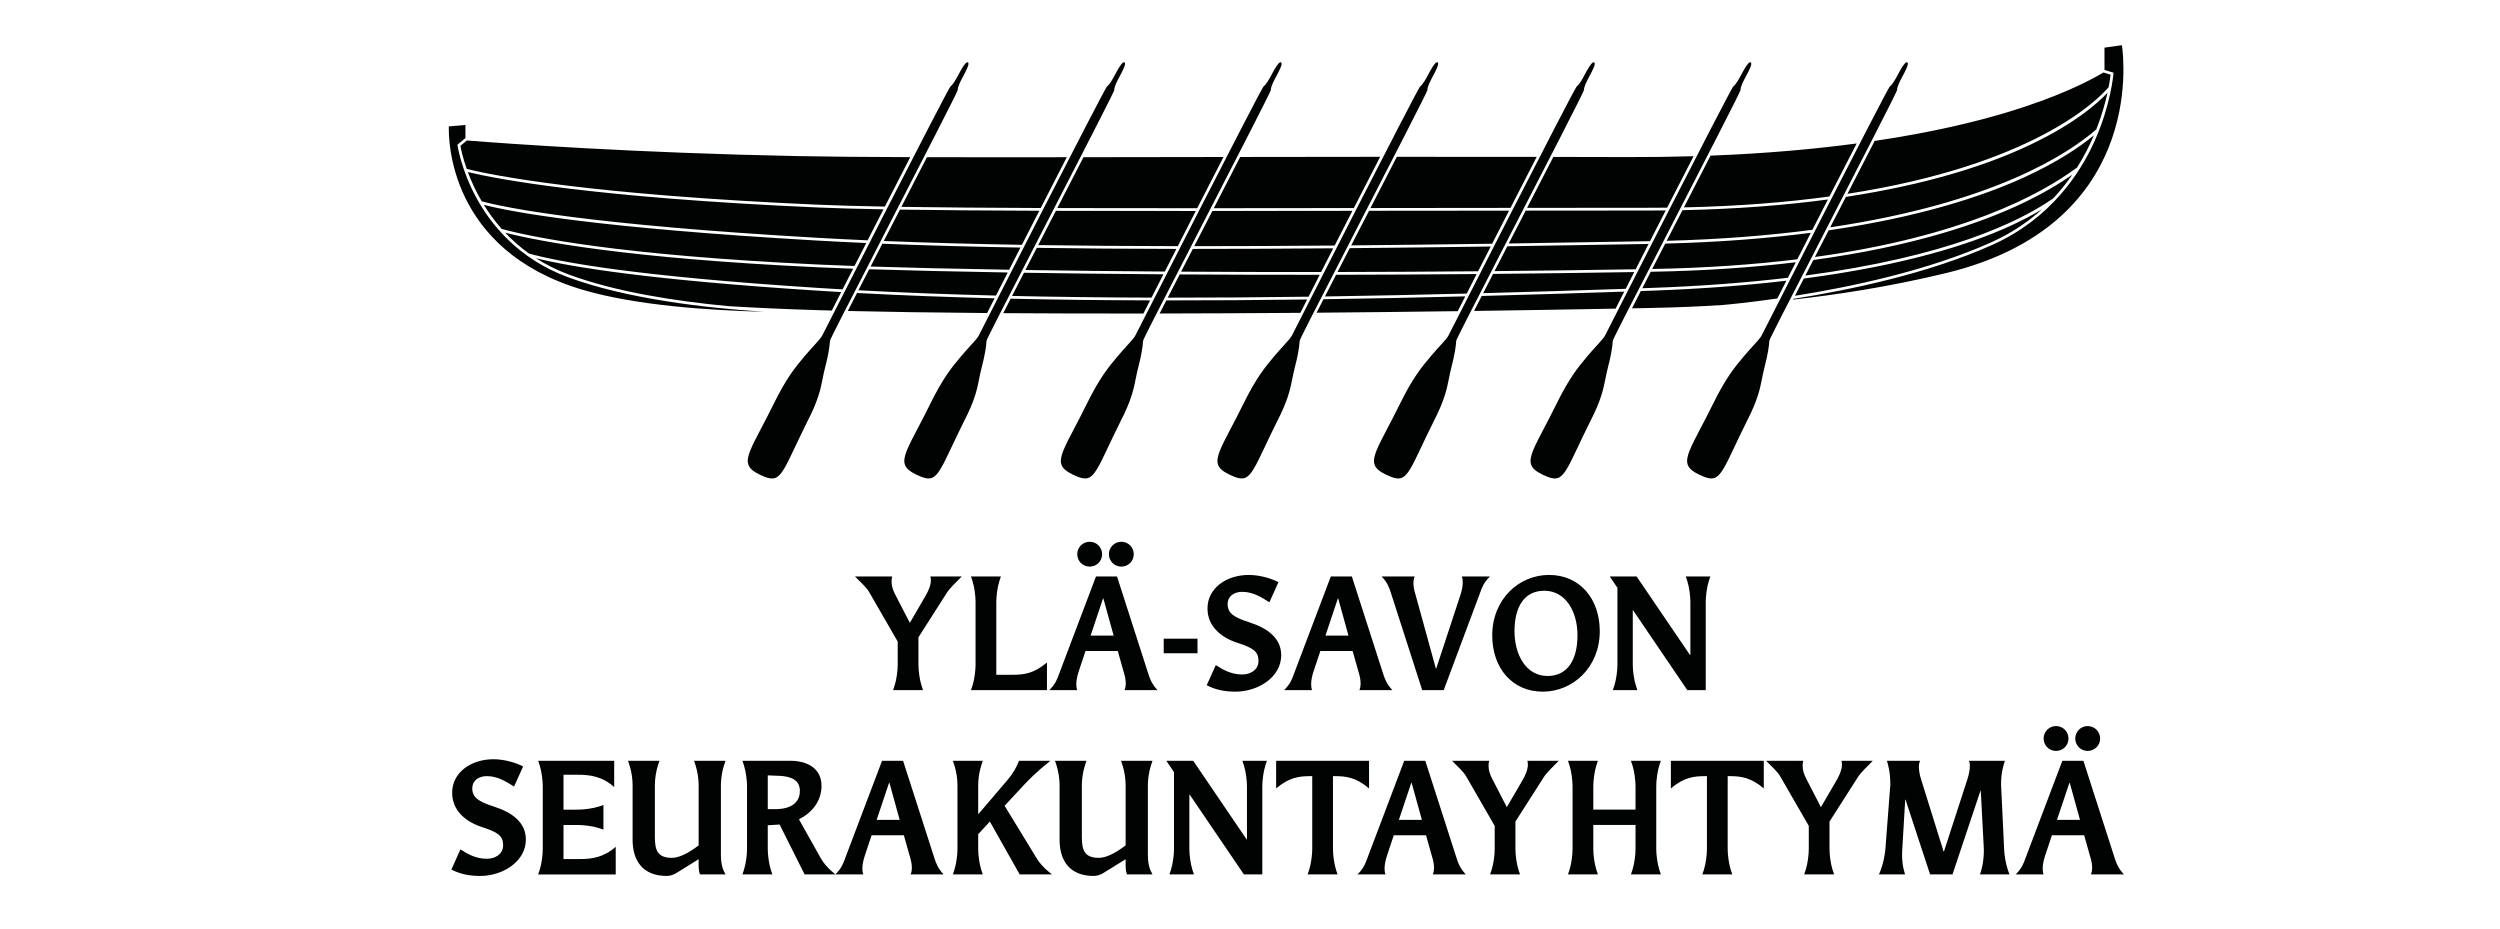
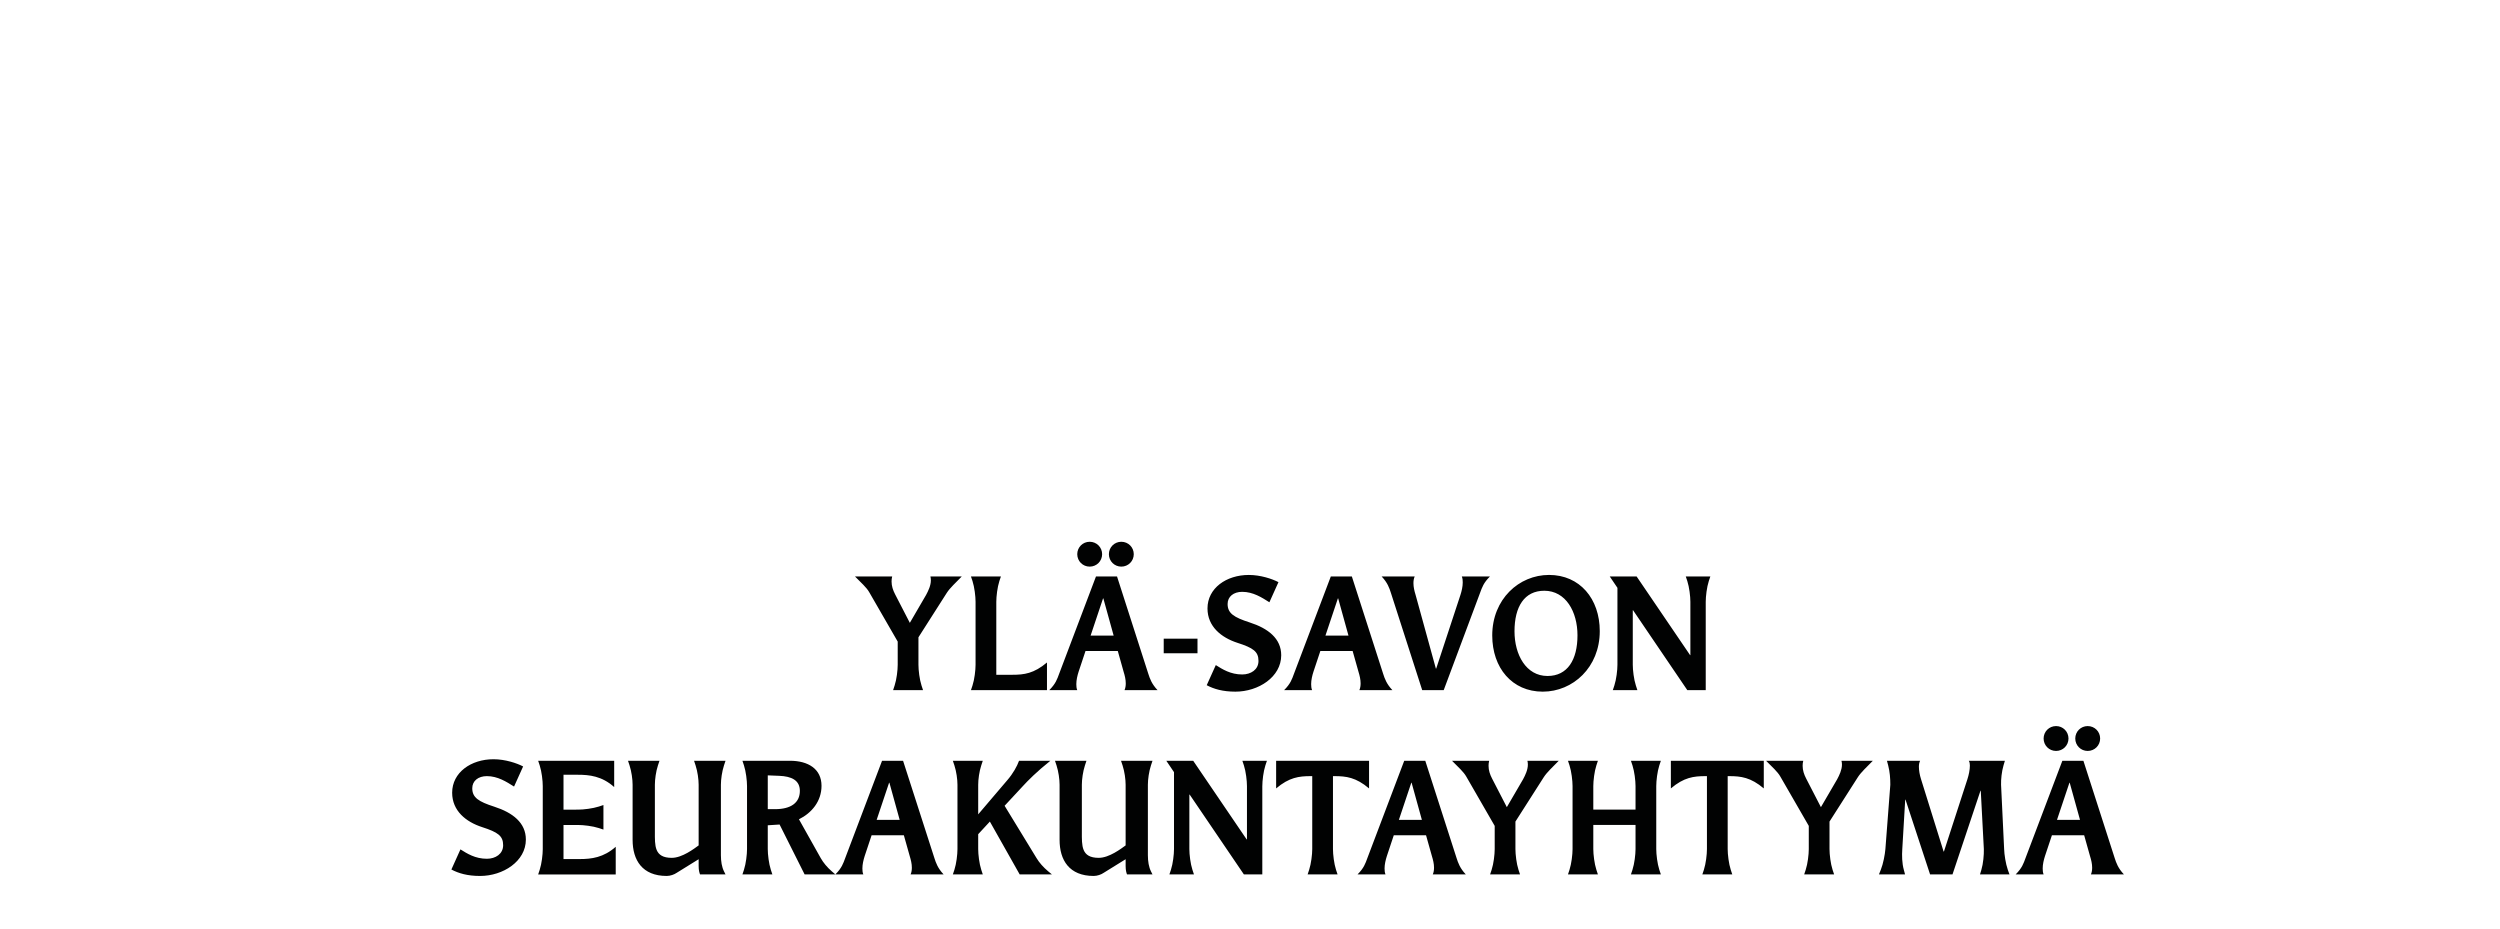
<svg xmlns="http://www.w3.org/2000/svg" version="1.1" id="Layer_2" x="0px" y="0px" width="350px" height="130px" viewBox="0 0 350 130" enable-background="new 0 0 350 130" xml:space="preserve">
-   <path fill="#010202" d="M251.624,36.3c0.607-1.194,1.244-2.438,1.893-3.707c-5.94,0.771-12.708,1.313-20.382,1.512  c-0.621,1.209-1.236,2.404-1.83,3.553C238.907,37.522,245.647,37.033,251.624,36.3 M234.426,31.6  c-0.365,0.705-0.727,1.413-1.09,2.114c7.659-0.204,14.425-0.756,20.396-1.542c0.717-1.403,1.446-2.83,2.173-4.245  c-5.895,0.791-12.646,1.337-20.357,1.499C235.188,30.124,234.816,30.843,234.426,31.6 M250.306,38.886  c0.354-0.696,0.723-1.422,1.105-2.17c-5.907,0.714-12.596,1.195-20.149,1.329c-0.054,0-0.106,0.002-0.158,0.003  c-0.409,0.795-0.806,1.566-1.184,2.304c0.426-0.016,0.845-0.028,1.273-0.044C238.36,40.054,244.696,39.555,250.306,38.886   M248.826,41.788c0.392-0.767,0.815-1.603,1.268-2.489c-5.531,0.651-11.794,1.144-18.888,1.396c-0.499,0.018-0.991,0.035-1.49,0.051  c-0.443,0.864-0.86,1.677-1.24,2.42c0.904-0.016,1.812-0.034,2.72-0.052c3.523-0.069,6.838-0.211,9.967-0.414  C242.06,42.621,244.895,42.353,248.826,41.788 M228.993,37.698c0.576-1.128,1.183-2.316,1.806-3.543  c-6.794,0.123-13.385,0.229-19.774,0.324c-0.612,1.184-1.216,2.356-1.793,3.479C215.708,37.896,222.315,37.81,228.993,37.698   M212.518,31.583c-0.432,0.834-0.864,1.673-1.294,2.505c6.393-0.094,12.979-0.202,19.774-0.323c0.722-1.407,1.463-2.855,2.204-4.305  c-0.766,0.009-1.542,0.014-2.328,0.014l-17.278,0.015C213.247,30.164,212.893,30.854,212.518,31.583 M227.599,40.433  c0.377-0.74,0.776-1.526,1.196-2.344c-6.681,0.111-13.288,0.196-19.766,0.258c-0.481,0.94-0.947,1.843-1.383,2.695  C214.042,40.873,220.691,40.669,227.599,40.433 M226.184,43.21c0.362-0.715,0.77-1.515,1.213-2.383  c-6.906,0.235-13.554,0.438-19.953,0.607c-0.382,0.747-0.743,1.451-1.075,2.098C212.785,43.444,219.397,43.335,226.184,43.21   M206.932,37.978c0.563-1.101,1.154-2.267,1.769-3.466c-6.812,0.095-13.386,0.174-19.733,0.231c-0.584,1.139-1.162,2.26-1.717,3.337  C193.617,38.07,200.197,38.037,206.932,37.978 M190.577,31.622c-0.469,0.912-0.94,1.827-1.409,2.732  c6.345-0.057,12.919-0.136,19.73-0.232c0.772-1.51,1.569-3.07,2.37-4.631l-17.021,0.016c-0.867,0-1.724,0.001-2.582,0.004  C191.314,30.19,190.957,30.889,190.577,31.622 M205.341,41.1c0.431-0.847,0.898-1.764,1.393-2.734  c-6.733,0.059-13.315,0.09-19.684,0.102c-0.55,1.068-1.074,2.088-1.559,3.037C191.826,41.409,198.438,41.276,205.341,41.1   M204.084,43.563c0.316-0.62,0.67-1.316,1.054-2.07c-6.901,0.174-13.511,0.308-19.85,0.401c-0.343,0.671-0.665,1.302-0.965,1.886  C190.651,43.727,197.25,43.655,204.084,43.563 M184.959,38.083c0.538-1.058,1.106-2.17,1.692-3.32  c-6.828,0.057-13.38,0.087-19.657,0.085c-0.561,1.086-1.11,2.154-1.64,3.184C171.575,38.072,178.135,38.09,184.959,38.083   M168.647,31.646c-0.485,0.941-0.972,1.884-1.454,2.817c6.277,0,12.828-0.029,19.66-0.087c0.807-1.58,1.644-3.218,2.485-4.861  c-6.841,0.01-13.396,0.018-19.604,0.021C169.383,30.214,169.023,30.912,168.647,31.646 M183.199,41.538  c0.477-0.938,1.004-1.967,1.563-3.067c-6.826,0.006-13.387-0.015-19.605-0.052c-0.591,1.146-1.153,2.242-1.672,3.252  C169.747,41.676,176.307,41.63,183.199,41.538 M182.049,43.797c0.286-0.562,0.604-1.188,0.949-1.869  c-6.891,0.092-13.451,0.133-19.711,0.129c-0.337,0.653-0.65,1.269-0.938,1.834C168.545,43.88,175.127,43.849,182.049,43.797   M163.074,38.017c0.516-1.011,1.057-2.072,1.617-3.169c-6.852-0.009-13.359-0.058-19.538-0.151  c-0.545,1.057-1.081,2.097-1.599,3.103C149.518,37.894,156.064,37.969,163.074,38.017 M146.751,31.599  c-0.466,0.905-0.935,1.814-1.398,2.714c6.181,0.092,12.688,0.141,19.536,0.149c0.816-1.599,1.666-3.261,2.52-4.924  c-7.021,0.001-13.576-0.002-19.583-0.022C147.478,30.188,147.123,30.875,146.751,31.599 M161.213,41.667  c0.506-0.991,1.065-2.089,1.664-3.264c-7.011-0.05-13.561-0.125-19.52-0.218c-0.589,1.143-1.148,2.235-1.669,3.247  C147.85,41.571,154.344,41.648,161.213,41.667 M160.08,43.894c0.28-0.551,0.595-1.168,0.938-1.84  c-6.869-0.018-13.366-0.099-19.526-0.238c-0.372,0.726-0.719,1.404-1.037,2.026C146.412,43.884,152.977,43.901,160.08,43.894   M141.281,37.763c0.509-0.991,1.039-2.032,1.585-3.103c-6.87-0.119-13.314-0.296-19.333-0.54c-0.558,1.083-1.111,2.155-1.646,3.194  C127.146,37.482,133.703,37.638,141.281,37.763 M124.818,31.627c-0.363,0.705-0.728,1.41-1.09,2.113  c6.021,0.244,12.465,0.418,19.334,0.537c0.793-1.552,1.614-3.159,2.438-4.77c-7.479-0.027-14.042-0.076-19.507-0.163  C125.617,30.077,125.228,30.833,124.818,31.627 M139.439,41.379c0.502-0.988,1.058-2.075,1.647-3.231  c-7.59-0.126-14.147-0.285-19.396-0.452c-0.526,1.023-1.034,2.011-1.515,2.943C126.207,40.961,132.616,41.208,139.439,41.379   M138.195,43.826c0.312-0.615,0.664-1.306,1.049-2.064c-6.823-0.173-13.232-0.419-19.262-0.743  c-0.465,0.904-0.898,1.752-1.291,2.519C123.99,43.665,130.553,43.762,138.195,43.826 M64.125,20.189l1.037-0.862v-1.833  l-2.324,0.201c-0.059,1.757-0.026,17.294,18.676,22.857c7.438,2.214,17.799,2.909,25.479,3.093  c-8.083-0.518-19.261-1.783-27.533-4.859c-6.978-2.596-10.794-7.464-12.766-11.092c-2.138-3.929-2.632-7.295-2.636-7.329  l-0.016-0.106L64.125,20.189z M119.631,37.239c0.528-1.033,1.078-2.111,1.643-3.215c-2.322-0.104-4.587-0.217-6.779-0.342  c-31.154-1.785-42.821-3.992-46.756-5.006c0.688,1.116,1.508,2.259,2.494,3.374c4.116,1.118,16.226,3.674,44.335,4.985  C116.041,37.104,117.737,37.172,119.631,37.239 M67.44,28.183c3.495,0.934,14.997,3.275,47.075,5.113  c2.246,0.128,4.568,0.244,6.951,0.35c0.726-1.419,1.471-2.88,2.218-4.339c-3.622-0.067-6.687-0.151-9.127-0.257  C82.976,27.666,69.541,25.056,65.5,24.09C65.949,25.298,66.578,26.707,67.44,28.183 M117.96,40.515  c0.462-0.903,0.958-1.875,1.478-2.896c-1.824-0.065-3.461-0.131-4.889-0.197c-26.857-1.257-39.162-3.651-43.83-4.848  c0.965,1.023,2.07,2.013,3.343,2.922c4.34,1.203,14.968,3.182,40.456,4.811C115.648,40.381,116.801,40.449,117.96,40.515   M116.452,43.48c0.388-0.762,0.832-1.634,1.317-2.587c-1.104-0.064-2.198-0.131-3.277-0.199c-23.559-1.507-34.46-3.303-39.456-4.54  c1.349,0.863,2.858,1.634,4.559,2.268c6.601,2.456,15.074,3.751,22.327,4.434c3.598,0.225,7.742,0.415,12.544,0.565  C115.104,43.442,115.767,43.46,116.452,43.48 M123.883,28.923c1.217-2.376,2.431-4.741,3.553-6.923  c-6.435-0.022-11.795-0.066-15.876-0.149c-22.675-0.454-40.184-1.708-46.204-2.185l-0.896,0.749  c0.058,0.341,0.291,1.558,0.883,3.237c3.676,0.904,16.959,3.595,49.232,5.008C117.054,28.771,120.182,28.855,123.883,28.923   M134.869,10.628c0.393-0.735,0.928-1.741,0.636-1.9c-0.036-0.019-0.069-0.021-0.11-0.008c-0.326,0.098-0.795,0.963-1.17,1.659  c-0.398,0.741-0.775,1.436-1.17,1.734c-0.613,0.802-17.785,34.536-17.943,34.862c-0.152,0.304-0.561,0.752-1.123,1.371  c-0.391,0.428-0.875,0.96-1.39,1.57l-0.022,0.029c-1.208,1.439-2.458,2.929-4.285,6.646c-0.635,1.29-1.209,2.387-1.717,3.351  c-1.383,2.637-2.145,4.088-1.813,5.094c0.171,0.523,0.658,0.956,1.578,1.403c1.056,0.511,1.687,0.65,2.181,0.476  c0.883-0.309,1.527-1.676,2.814-4.394c0.479-1.012,1.021-2.161,1.702-3.524c1.535-2.981,1.842-4.524,2.14-6.02  c0.098-0.493,0.197-1.001,0.342-1.549c0.385-1.471,0.625-2.791,0.678-3.719c0.012-0.184,1.481-3.072,8.279-16.258  c4.426-8.582,9.438-18.304,9.6-18.822C134.076,12.116,134.461,11.395,134.869,10.628 M145.699,29.123  c1.248-2.439,2.496-4.871,3.65-7.111c-7.227,0.01-13.797,0.01-19.578-0.006c-0.988,1.927-2.17,4.22-3.58,6.955  C131.664,29.045,138.227,29.094,145.699,29.123 M156.787,10.628c0.392-0.735,0.93-1.741,0.636-1.901  c-0.036-0.019-0.069-0.021-0.109-0.008c-0.329,0.096-0.794,0.963-1.169,1.658c-0.399,0.739-0.777,1.437-1.172,1.736  c-0.635,0.834-17.781,34.535-17.944,34.862c-0.151,0.304-0.558,0.752-1.122,1.371c-0.39,0.428-0.874,0.96-1.388,1.57l-0.021,0.027  c-1.209,1.439-2.458,2.93-4.284,6.646c-0.637,1.291-1.211,2.387-1.719,3.354c-1.383,2.635-2.146,4.087-1.814,5.093  c0.172,0.523,0.659,0.956,1.578,1.403c1.057,0.511,1.688,0.65,2.182,0.476c0.883-0.311,1.527-1.676,2.813-4.393  c0.479-1.013,1.021-2.162,1.703-3.526c1.537-2.98,1.844-4.525,2.139-6.021c0.1-0.492,0.199-1,0.344-1.546  c0.387-1.482,0.623-2.769,0.678-3.719c0.01-0.185,1.484-3.076,8.293-16.286c4.418-8.57,9.424-18.278,9.586-18.794  C155.994,12.116,156.378,11.395,156.787,10.628 M167.607,29.149c1.259-2.459,2.519-4.912,3.682-7.169  c-1.992,0.002-3.967,0.006-5.906,0.01c-4.771,0.007-9.345,0.014-13.695,0.019c-1.01,1.965-2.219,4.314-3.664,7.12  C154.031,29.146,160.588,29.152,167.607,29.149 M178.706,10.628c0.392-0.735,0.929-1.741,0.636-1.9  c-0.035-0.019-0.067-0.021-0.111-0.008c-0.328,0.098-0.795,0.963-1.169,1.659c-0.4,0.741-0.776,1.436-1.171,1.733  c-0.612,0.804-17.785,34.539-17.945,34.863c-0.148,0.304-0.557,0.752-1.121,1.369c-0.389,0.43-0.875,0.959-1.389,1.571l-0.02,0.025  c-1.209,1.44-2.458,2.931-4.289,6.648c-0.633,1.292-1.21,2.391-1.717,3.356c-1.383,2.634-2.143,4.085-1.814,5.089  c0.173,0.522,0.661,0.955,1.579,1.402c1.054,0.511,1.688,0.65,2.183,0.477c0.882-0.308,1.528-1.675,2.811-4.392  c0.48-1.013,1.023-2.161,1.705-3.526c1.535-2.983,1.844-4.53,2.141-6.023c0.098-0.492,0.197-0.998,0.341-1.543  c0.386-1.47,0.628-2.791,0.678-3.721c0.011-0.184,1.479-3.068,8.271-16.239c4.43-8.591,9.447-18.322,9.608-18.84  C177.915,12.118,178.298,11.395,178.706,10.628 M189.537,29.128c1.26-2.461,2.521-4.917,3.684-7.175  c-6.747,0.005-13.294,0.012-19.597,0.024c-1.015,1.973-2.231,4.34-3.69,7.17C176.145,29.146,182.695,29.138,189.537,29.128   M200.624,10.628c0.393-0.735,0.928-1.741,0.637-1.898c-0.036-0.021-0.069-0.024-0.108-0.011c-0.329,0.096-0.795,0.961-1.17,1.656  c-0.398,0.739-0.775,1.438-1.171,1.735c-0.615,0.802-17.786,34.537-17.944,34.862c-0.152,0.306-0.562,0.754-1.126,1.376  c-0.39,0.426-0.875,0.957-1.387,1.566l-0.027,0.033c-1.205,1.44-2.453,2.929-4.28,6.641c-0.635,1.292-1.21,2.388-1.717,3.354  c-1.383,2.636-2.144,4.087-1.813,5.091c0.172,0.522,0.658,0.955,1.578,1.402c1.057,0.511,1.688,0.65,2.182,0.477  c0.883-0.308,1.527-1.677,2.813-4.392c0.479-1.013,1.021-2.163,1.704-3.526c1.534-2.977,1.841-4.522,2.14-6.017  c0.097-0.493,0.197-1.001,0.343-1.55c0.387-1.482,0.623-2.769,0.677-3.721c0.012-0.184,1.481-3.073,8.281-16.263  c4.426-8.581,9.438-18.298,9.599-18.817C199.835,12.118,200.216,11.395,200.624,10.628 M211.467,29.104  c1.256-2.449,2.508-4.895,3.669-7.141c-6.675-0.009-13.213-0.012-19.581-0.009c-1.013,1.973-2.23,4.339-3.689,7.172  c0.79-0.002,1.581-0.002,2.377-0.004L211.467,29.104z M222.545,10.627c0.392-0.735,0.926-1.74,0.637-1.899  c-0.037-0.019-0.072-0.021-0.111-0.008c-0.327,0.098-0.795,0.964-1.172,1.661c-0.398,0.74-0.774,1.435-1.168,1.733  c-0.625,0.819-17.784,34.535-17.947,34.862c-0.148,0.304-0.56,0.752-1.121,1.373c-0.391,0.427-0.874,0.958-1.39,1.57l-0.019,0.027  c-1.21,1.439-2.458,2.928-4.287,6.646c-0.636,1.292-1.21,2.388-1.717,3.354c-1.383,2.635-2.145,4.087-1.814,5.091  c0.171,0.523,0.659,0.956,1.578,1.403c1.056,0.511,1.688,0.65,2.182,0.476c0.884-0.309,1.527-1.674,2.812-4.392  c0.479-1.012,1.022-2.163,1.706-3.525c1.534-2.981,1.841-4.526,2.14-6.021c0.097-0.493,0.197-1.001,0.342-1.548  c0.489-1.877,0.64-3.058,0.677-3.719c0.012-0.185,1.486-3.08,8.304-16.304c4.414-8.561,9.412-18.257,9.574-18.775  C221.75,12.118,222.135,11.395,222.545,10.627 M233.402,29.072c1.266-2.474,2.534-4.938,3.699-7.202  c-2.954,0.087-6.041,0.13-9.271,0.121c-3.487-0.011-6.939-0.018-10.363-0.023c-1.006,1.961-2.22,4.315-3.673,7.135l17.08-0.016  C231.728,29.086,232.568,29.082,233.402,29.072 M244.462,10.628c0.392-0.735,0.929-1.741,0.638-1.897  c-0.037-0.021-0.071-0.024-0.11-0.011c-0.329,0.098-0.798,0.963-1.171,1.659c-0.4,0.738-0.777,1.436-1.17,1.733  c-0.607,0.792-17.785,34.54-17.947,34.863c-0.15,0.304-0.558,0.752-1.122,1.369c-0.388,0.43-0.873,0.959-1.388,1.571l-0.019,0.025  c-1.21,1.441-2.459,2.931-4.289,6.65c-0.635,1.29-1.21,2.386-1.717,3.354c-1.382,2.635-2.145,4.087-1.813,5.092  c0.172,0.523,0.659,0.954,1.578,1.403c1.057,0.511,1.686,0.648,2.184,0.475c0.881-0.312,1.526-1.675,2.813-4.394  c0.479-1.011,1.021-2.161,1.704-3.524c1.533-2.98,1.841-4.524,2.138-6.02c0.098-0.493,0.2-1,0.343-1.547  c0.387-1.479,0.621-2.765,0.678-3.721c0.011-0.184,1.483-3.076,8.296-16.285c4.416-8.569,9.42-18.276,9.582-18.793  C243.67,12.116,244.055,11.395,244.462,10.628 M256.119,27.506c1.337-2.606,2.648-5.159,3.818-7.422  c-5.879,0.788-12.672,1.405-20.461,1.706c-1.018,1.982-2.248,4.369-3.727,7.245C243.436,28.87,250.192,28.318,256.119,27.506   M266.38,10.627c0.393-0.735,0.931-1.74,0.637-1.899c-0.035-0.019-0.068-0.021-0.108-0.008c-0.33,0.098-0.796,0.963-1.174,1.661  c-0.397,0.74-0.774,1.435-1.168,1.731c-0.613,0.808-17.783,34.538-17.945,34.863c-0.15,0.304-0.558,0.75-1.121,1.37  c-0.389,0.427-0.876,0.959-1.391,1.571l-0.024,0.031c-1.207,1.44-2.456,2.929-4.283,6.642c-0.634,1.292-1.209,2.388-1.718,3.354  c-1.38,2.636-2.142,4.087-1.813,5.091c0.173,0.522,0.658,0.955,1.578,1.402c1.057,0.511,1.688,0.65,2.181,0.477  c0.885-0.312,1.529-1.677,2.818-4.394c0.476-1.014,1.02-2.162,1.699-3.524c1.535-2.982,1.843-4.528,2.142-6.023  c0.098-0.492,0.199-0.999,0.339-1.545c0.493-1.879,0.642-3.06,0.681-3.719c0.01-0.184,1.485-3.08,8.304-16.305  c4.412-8.561,9.412-18.257,9.574-18.775C265.588,12.116,265.973,11.393,266.38,10.627 M290.8,23.44  c0.963-1.531,1.734-3.057,2.348-4.502c-0.022,0.018-0.043,0.037-0.066,0.054c-1.771,1.459-4.922,3.67-9.866,5.912  c-5.64,2.555-14.375,5.472-27.202,7.342c-0.647,1.255-1.293,2.509-1.927,3.732C274.598,33.135,285.502,27.374,290.8,23.44   M256.231,31.824c22.894-3.395,33.329-10.292,37.256-13.716c0.779-1.982,1.264-3.768,1.564-5.129c-1.389,1.486-4.9,4.645-12,7.833  c-5.277,2.374-13.229,5.019-24.626,6.753c-0.639,1.239-1.328,2.575-2.072,4.018C256.313,31.662,256.271,31.743,256.231,31.824   M287.444,27.78c1.016-1.077,1.904-2.194,2.68-3.321c-1.782,1.245-4.089,2.627-7.04,4.028c-5.894,2.796-15.225,6.005-29.214,7.913  c-0.383,0.741-0.755,1.471-1.12,2.179C272.433,35.956,282.515,31.193,287.444,27.78 M278.816,33.905  c2.803-1.261,5.135-2.854,7.081-4.611c-1.26,0.759-2.759,1.559-4.54,2.372c-5.511,2.511-14.565,5.457-28.823,7.33  c-0.434,0.843-0.851,1.654-1.244,2.417C259.132,40.168,269.993,37.879,278.816,33.905 M295.48,10.454l-0.989-0.308  c-2.029,1.206-6.244,3.375-13.279,5.512c-4.536,1.379-10.719,2.879-18.759,4.072c-0.993,1.935-2.247,4.372-3.809,7.405  c26.014-4.036,34.988-13.094,36.565-14.928C295.374,11.337,295.45,10.724,295.48,10.454 M297.069,6.329l-2.443,0.339v3.115  l1.119,0.35l0.148,0.046l-0.015,0.154c-0.001,0.042-0.347,4.288-2.595,9.328c-2.076,4.655-6.242,10.968-14.309,14.598  c-8.964,4.037-20.019,6.342-27.901,7.582c-0.019,0.035-0.036,0.068-0.053,0.103c5.702-0.627,13.3-1.741,21.46-3.72  C300.006,31.545,297.4,8.607,297.069,6.329" />
  <path fill="#010202" d="M294.02,103.393c0-0.971-0.773-1.743-1.744-1.743c-0.966,0-1.739,0.774-1.739,1.743  c0,0.966,0.773,1.739,1.739,1.739C293.246,105.132,294.02,104.358,294.02,103.393 M289.589,103.393c0-0.971-0.774-1.743-1.741-1.743  c-0.968,0-1.742,0.774-1.742,1.743c0,0.966,0.775,1.739,1.742,1.739C288.815,105.132,289.589,104.358,289.589,103.393   M287.977,114.786l1.741-5.202h0.041l1.443,5.202H287.977z M291.676,106.509h-2.946l-5.161,13.632  c-0.279,0.751-0.473,1.375-1.377,2.278h3.914c-0.107-0.259-0.129-0.557-0.129-0.836c0-0.582,0.152-1.205,0.323-1.743l0.968-2.903  h4.515l0.816,2.903c0.175,0.558,0.303,1.095,0.303,1.635c0,0.321-0.044,0.644-0.172,0.944h4.622  c-0.816-0.857-1.076-1.61-1.292-2.278L291.676,106.509z M281.095,121.775c-0.301-0.862-0.494-2.149-0.516-2.902l-0.43-9.009  c-0.021-0.752,0.086-1.828,0.344-2.711l0.193-0.645h-5.053c0.109,0.171,0.15,0.408,0.15,0.667c0,0.603-0.15,1.311-0.345,1.915  l-3.288,10.126h-0.045l-3.158-10.126c-0.193-0.606-0.302-1.227-0.302-1.765c0-0.322,0.065-0.605,0.172-0.817h-4.645l0.172,0.645  c0.237,0.926,0.301,1.804,0.301,2.709l-0.69,9.011c-0.063,0.752-0.298,2.04-0.644,2.9l-0.257,0.646h3.654l-0.173-0.646  c-0.257-0.923-0.278-2.021-0.215-2.9l0.409-6.922h0.044l3.439,10.468h3.138l3.916-11.718h0.042l0.431,8.172  c0.023,0.772-0.086,2.04-0.346,2.9l-0.193,0.646h4.129L281.095,121.775z M256.561,121.775c-0.279-0.862-0.43-2.149-0.43-2.902  v-3.853l3.979-6.231c0.431-0.667,1.246-1.422,2.086-2.28h-4.391c0.047,0.171,0.069,0.343,0.069,0.536  c0,0.731-0.367,1.484-0.666,2.046l-2.28,3.911l-2.064-4c-0.301-0.581-0.495-1.158-0.495-1.784c0-0.238,0.021-0.469,0.086-0.709  h-5.203c0.84,0.858,1.613,1.525,1.997,2.213l3.98,6.902v3.249c0,0.752-0.15,2.04-0.431,2.9l-0.214,0.646h4.193L256.561,121.775z   M242.306,121.775c-0.28-0.862-0.431-2.149-0.431-2.902v-10.214h0.215c1.635,0,3.013,0.171,4.84,1.72v-3.87h-13.009v3.87  c1.825-1.549,3.202-1.72,4.837-1.72h0.214v10.214c0,0.753-0.15,2.042-0.429,2.902l-0.215,0.644h4.191L242.306,121.775z   M232.306,121.775c-0.279-0.862-0.43-2.149-0.43-2.902v-8.817c0-0.752,0.15-2.042,0.43-2.902l0.216-0.645h-4.193l0.215,0.645  c0.279,0.86,0.431,2.15,0.431,2.902v3.291h-5.912v-3.291c0-0.752,0.15-2.042,0.431-2.902l0.213-0.645h-4.191l0.215,0.645  c0.276,0.86,0.428,2.15,0.428,2.902v8.817c0,0.752-0.151,2.04-0.428,2.9l-0.215,0.646h4.191l-0.213-0.646  c-0.28-0.86-0.431-2.148-0.431-2.9v-3.378h5.912v3.378c0,0.752-0.151,2.04-0.431,2.9l-0.215,0.646h4.193L232.306,121.775z   M212.59,121.775c-0.28-0.862-0.43-2.149-0.43-2.902v-3.853l3.978-6.231c0.431-0.667,1.246-1.422,2.085-2.28h-4.387  c0.043,0.171,0.065,0.343,0.065,0.536c0,0.731-0.365,1.484-0.666,2.046l-2.279,3.911l-2.064-4c-0.301-0.581-0.495-1.158-0.495-1.784  c0-0.238,0.022-0.469,0.086-0.709h-5.201c0.837,0.858,1.61,1.525,1.997,2.213l3.978,6.902v3.249c0,0.752-0.15,2.04-0.43,2.9  l-0.215,0.646h4.193L212.59,121.775z M195.841,114.786l1.74-5.202h0.045l1.438,5.202H195.841z M199.539,106.509h-2.947  l-5.162,13.632c-0.278,0.751-0.473,1.375-1.374,2.278h3.913c-0.107-0.259-0.13-0.557-0.13-0.836c0-0.582,0.154-1.205,0.325-1.743  l0.966-2.903h4.516l0.817,2.903c0.171,0.558,0.302,1.095,0.302,1.635c0,0.321-0.043,0.644-0.174,0.944h4.623  c-0.815-0.857-1.073-1.61-1.289-2.278L199.539,106.509z M187.044,121.775c-0.278-0.862-0.428-2.149-0.428-2.902v-10.214h0.214  c1.635,0,3.011,0.171,4.838,1.72v-3.87h-13.009v3.87c1.828-1.549,3.204-1.72,4.837-1.72h0.218v10.214  c0,0.753-0.153,2.042-0.434,2.902l-0.213,0.644h4.193L187.044,121.775z M176.725,110.056c0-0.752,0.15-2.042,0.43-2.902l0.215-0.645  h-3.439l0.215,0.645c0.278,0.86,0.429,2.15,0.429,2.902v7.462h-0.042l-7.484-11.009h-3.764l1.076,1.592v10.772  c0,0.752-0.15,2.04-0.43,2.9l-0.215,0.646h3.439l-0.215-0.646c-0.279-0.86-0.43-2.148-0.43-2.9v-7.633h0.043l7.592,11.179h2.578  v-12.363H176.725z M161.135,121.99c-0.301-0.601-0.432-1.397-0.432-2.257v-9.869c0-0.752,0.152-1.851,0.432-2.711l0.216-0.645  h-4.409l0.215,0.645c0.281,0.86,0.431,1.959,0.431,2.711v8.493c-0.624,0.451-2.302,1.741-3.764,1.741  c-2.472,0-2.364-1.7-2.364-3.656v-6.58c0-0.75,0.151-1.849,0.432-2.709l0.213-0.645h-4.408l0.216,0.645  c0.278,0.86,0.429,1.959,0.429,2.709v7.719c0,2.838,1.355,5.052,4.773,5.052c0.494,0,1.055-0.192,1.42-0.45l3.054-1.893v0.947  c0,0.625,0.107,0.945,0.192,1.182h3.57L161.135,121.99z M146.75,121.99c-0.666-0.559-1.247-1.205-1.632-1.85l-4.474-7.331  l2.559-2.755c0.688-0.751,1.955-2.041,3.85-3.546h-4.387c-0.281,0.773-0.818,1.764-1.656,2.732l-4.063,4.77v-4.148  c0-0.75,0.149-1.849,0.43-2.709l0.214-0.645h-4.192l0.216,0.645c0.279,0.86,0.43,1.959,0.43,2.709v9.011c0,0.752-0.15,2.04-0.43,2.9  l-0.216,0.646h4.192l-0.214-0.646c-0.28-0.86-0.43-2.148-0.43-2.9v-2.085l1.634-1.768l4.173,7.398h4.514L146.75,121.99z   M122.73,114.786l1.742-5.202h0.045l1.439,5.202H122.73z M126.43,106.509h-2.943l-5.161,13.632c-0.28,0.751-0.474,1.375-1.376,2.278  h3.914c-0.109-0.259-0.129-0.557-0.129-0.836c0-0.582,0.15-1.205,0.322-1.743l0.967-2.903h4.516l0.818,2.903  c0.17,0.558,0.301,1.095,0.301,1.635c0,0.321-0.044,0.644-0.174,0.944h4.623c-0.816-0.857-1.074-1.61-1.289-2.278L126.43,106.509z   M107.488,113.282v-4.731l1.59,0.064c1.742,0.064,2.903,0.626,2.903,2.108c0,1.654-1.246,2.559-3.462,2.559H107.488L107.488,113.282  z M116.453,121.99c-0.645-0.559-1.182-1.205-1.548-1.85l-3.052-5.44c1.783-0.881,3.16-2.518,3.16-4.686  c0-2.364-1.871-3.506-4.408-3.506h-6.665l0.214,0.645c0.279,0.86,0.43,2.15,0.43,2.901v8.816c0,0.754-0.15,2.042-0.43,2.902  l-0.214,0.645h4.192l-0.215-0.645c-0.279-0.86-0.43-2.148-0.43-2.902v-3.33l1.656-0.108l3.504,6.986h4.301L116.453,121.99z   M101.359,121.99c-0.301-0.601-0.432-1.397-0.432-2.257v-9.869c0-0.752,0.152-1.851,0.432-2.711l0.215-0.645h-4.406l0.213,0.645  c0.28,0.86,0.43,1.959,0.43,2.711v8.493c-0.622,0.451-2.301,1.741-3.762,1.741c-2.473,0-2.365-1.7-2.365-3.656v-6.58  c0-0.75,0.149-1.849,0.43-2.709l0.215-0.645H87.92l0.215,0.645c0.279,0.86,0.43,1.959,0.43,2.709v7.719  c0,2.838,1.355,5.052,4.773,5.052c0.494,0,1.053-0.192,1.419-0.45l3.054-1.893v0.947c0,0.625,0.107,0.945,0.194,1.182h3.569  L101.359,121.99z M86.201,118.55c-1.699,1.504-3.377,1.719-5.053,1.719H78.89v-4.771h2.043c0.753,0,2.043,0.15,2.903,0.431  l0.645,0.214v-3.439l-0.645,0.214c-0.86,0.278-2.15,0.431-2.903,0.431H78.89v-4.882h2.043c1.548,0,3.333,0.174,5.053,1.722v-3.678  H75.343l0.214,0.645c0.281,0.86,0.43,2.15,0.43,2.902v8.817c0,0.752-0.148,2.04-0.43,2.9l-0.214,0.646h10.858V118.55z   M63.194,121.731c1.009,0.537,2.257,0.903,4.021,0.903c3.204,0,6.406-2.042,6.406-5.096c0-2.345-1.827-3.764-4.429-4.604  c-2.193-0.708-3.075-1.269-3.075-2.578c0-1.033,0.838-1.698,2.043-1.698c1.526,0,2.752,0.797,3.807,1.46l1.27-2.815  c-0.861-0.454-2.496-1.01-4.15-1.01c-3.14,0-5.785,1.849-5.785,4.688c0,2.533,1.935,4.085,4.193,4.814  c2.213,0.712,2.945,1.229,2.945,2.536c0,1.226-1.074,1.896-2.279,1.896c-1.635,0-2.773-0.732-3.699-1.314L63.194,121.731z" />
  <path fill="#010202" d="M238.802,84.253c0-0.754,0.15-2.042,0.43-2.905l0.216-0.642h-3.44l0.215,0.642  c0.278,0.863,0.43,2.151,0.43,2.905v7.462h-0.042l-7.484-11.009h-3.762l1.076,1.59v10.772c0,0.752-0.152,2.042-0.431,2.9  l-0.216,0.649h3.439l-0.212-0.649c-0.281-0.858-0.432-2.148-0.432-2.9v-7.632h0.042l7.591,11.182h2.58V84.253z M215.988,96.832  c4.213,0,7.979-3.396,7.979-8.47c0-4.539-2.798-7.871-7.1-7.871c-4.213,0-7.953,3.396-7.953,8.472  C208.914,93.5,211.688,96.832,215.988,96.832 M216.653,94.638c-3.009,0-4.623-2.988-4.623-6.256c0-3.439,1.377-5.677,4.171-5.677  c3.012,0,4.646,2.943,4.646,6.234C220.848,92.381,219.45,94.638,216.653,94.638 M207.214,82.986c0.28-0.753,0.473-1.378,1.377-2.28  h-3.936c0.109,0.26,0.128,0.559,0.128,0.837c0,0.581-0.148,1.203-0.32,1.741l-3.398,10.322h-0.042l-2.841-10.322  c-0.172-0.558-0.3-1.097-0.3-1.635c0-0.32,0.041-0.642,0.174-0.943h-4.626c0.818,0.86,1.076,1.611,1.291,2.28l4.387,13.632h3.011  L207.214,82.986z M185.562,88.983l1.742-5.204h0.042l1.441,5.204H185.562z M189.26,80.706h-2.946l-5.161,13.631  c-0.278,0.753-0.472,1.378-1.376,2.281h3.915c-0.107-0.259-0.131-0.56-0.131-0.84c0-0.579,0.15-1.203,0.324-1.741l0.966-2.901h4.517  l0.818,2.901c0.171,0.558,0.299,1.097,0.299,1.635c0,0.322-0.041,0.644-0.172,0.948h4.624c-0.817-0.861-1.076-1.614-1.292-2.281  L189.26,80.706z M168.94,95.929c1.009,0.537,2.259,0.903,4.021,0.903c3.205,0,6.409-2.046,6.409-5.096  c0-2.343-1.827-3.764-4.431-4.6c-2.192-0.71-3.074-1.271-3.074-2.581c0-1.034,0.84-1.698,2.043-1.698  c1.527,0,2.752,0.793,3.807,1.461l1.269-2.817c-0.861-0.452-2.495-1.008-4.15-1.008c-3.14,0-5.785,1.849-5.785,4.686  c0,2.537,1.936,4.085,4.194,4.817c2.213,0.709,2.945,1.226,2.945,2.535c0,1.228-1.075,1.894-2.279,1.894  c-1.635,0-2.773-0.732-3.697-1.313L168.94,95.929z M167.649,89.414h-4.729v2.042h4.729V89.414z M158.727,77.586  c0-0.967-0.773-1.739-1.74-1.739c-0.969,0-1.742,0.774-1.742,1.739c0,0.97,0.773,1.741,1.742,1.741  C157.953,79.327,158.727,78.556,158.727,77.586 M154.298,77.586c0-0.967-0.774-1.739-1.742-1.739s-1.741,0.774-1.741,1.739  c0,0.97,0.773,1.741,1.741,1.741S154.298,78.556,154.298,77.586 M152.686,88.983l1.74-5.204h0.043l1.441,5.204H152.686z   M156.384,80.706h-2.947l-5.159,13.631c-0.279,0.753-0.475,1.378-1.377,2.281h3.912c-0.107-0.259-0.127-0.56-0.127-0.84  c0-0.579,0.148-1.203,0.321-1.741l0.966-2.901h4.518l0.814,2.901c0.174,0.558,0.303,1.097,0.303,1.635  c0,0.322-0.044,0.644-0.172,0.948h4.623c-0.818-0.861-1.076-1.614-1.291-2.281L156.384,80.706z M146.577,92.747  c-1.827,1.546-3.203,1.721-4.838,1.721h-2.257V84.253c0-0.754,0.15-2.042,0.43-2.905l0.215-0.642h-4.193l0.216,0.642  c0.278,0.863,0.429,2.151,0.429,2.905v8.815c0,0.752-0.15,2.042-0.429,2.9l-0.216,0.649h10.643L146.577,92.747L146.577,92.747z   M129.012,95.971c-0.28-0.86-0.43-2.148-0.43-2.9v-3.849l3.977-6.235c0.43-0.669,1.248-1.42,2.086-2.28h-4.387  c0.043,0.17,0.064,0.343,0.064,0.536c0,0.731-0.366,1.484-0.666,2.042l-2.279,3.915l-2.064-4c-0.301-0.581-0.494-1.162-0.494-1.785  c0-0.237,0.021-0.474,0.086-0.708h-5.205c0.84,0.86,1.613,1.525,2,2.215l3.979,6.9v3.247c0,0.752-0.15,2.042-0.432,2.9l-0.213,0.649  h4.192L129.012,95.971z" />
</svg>